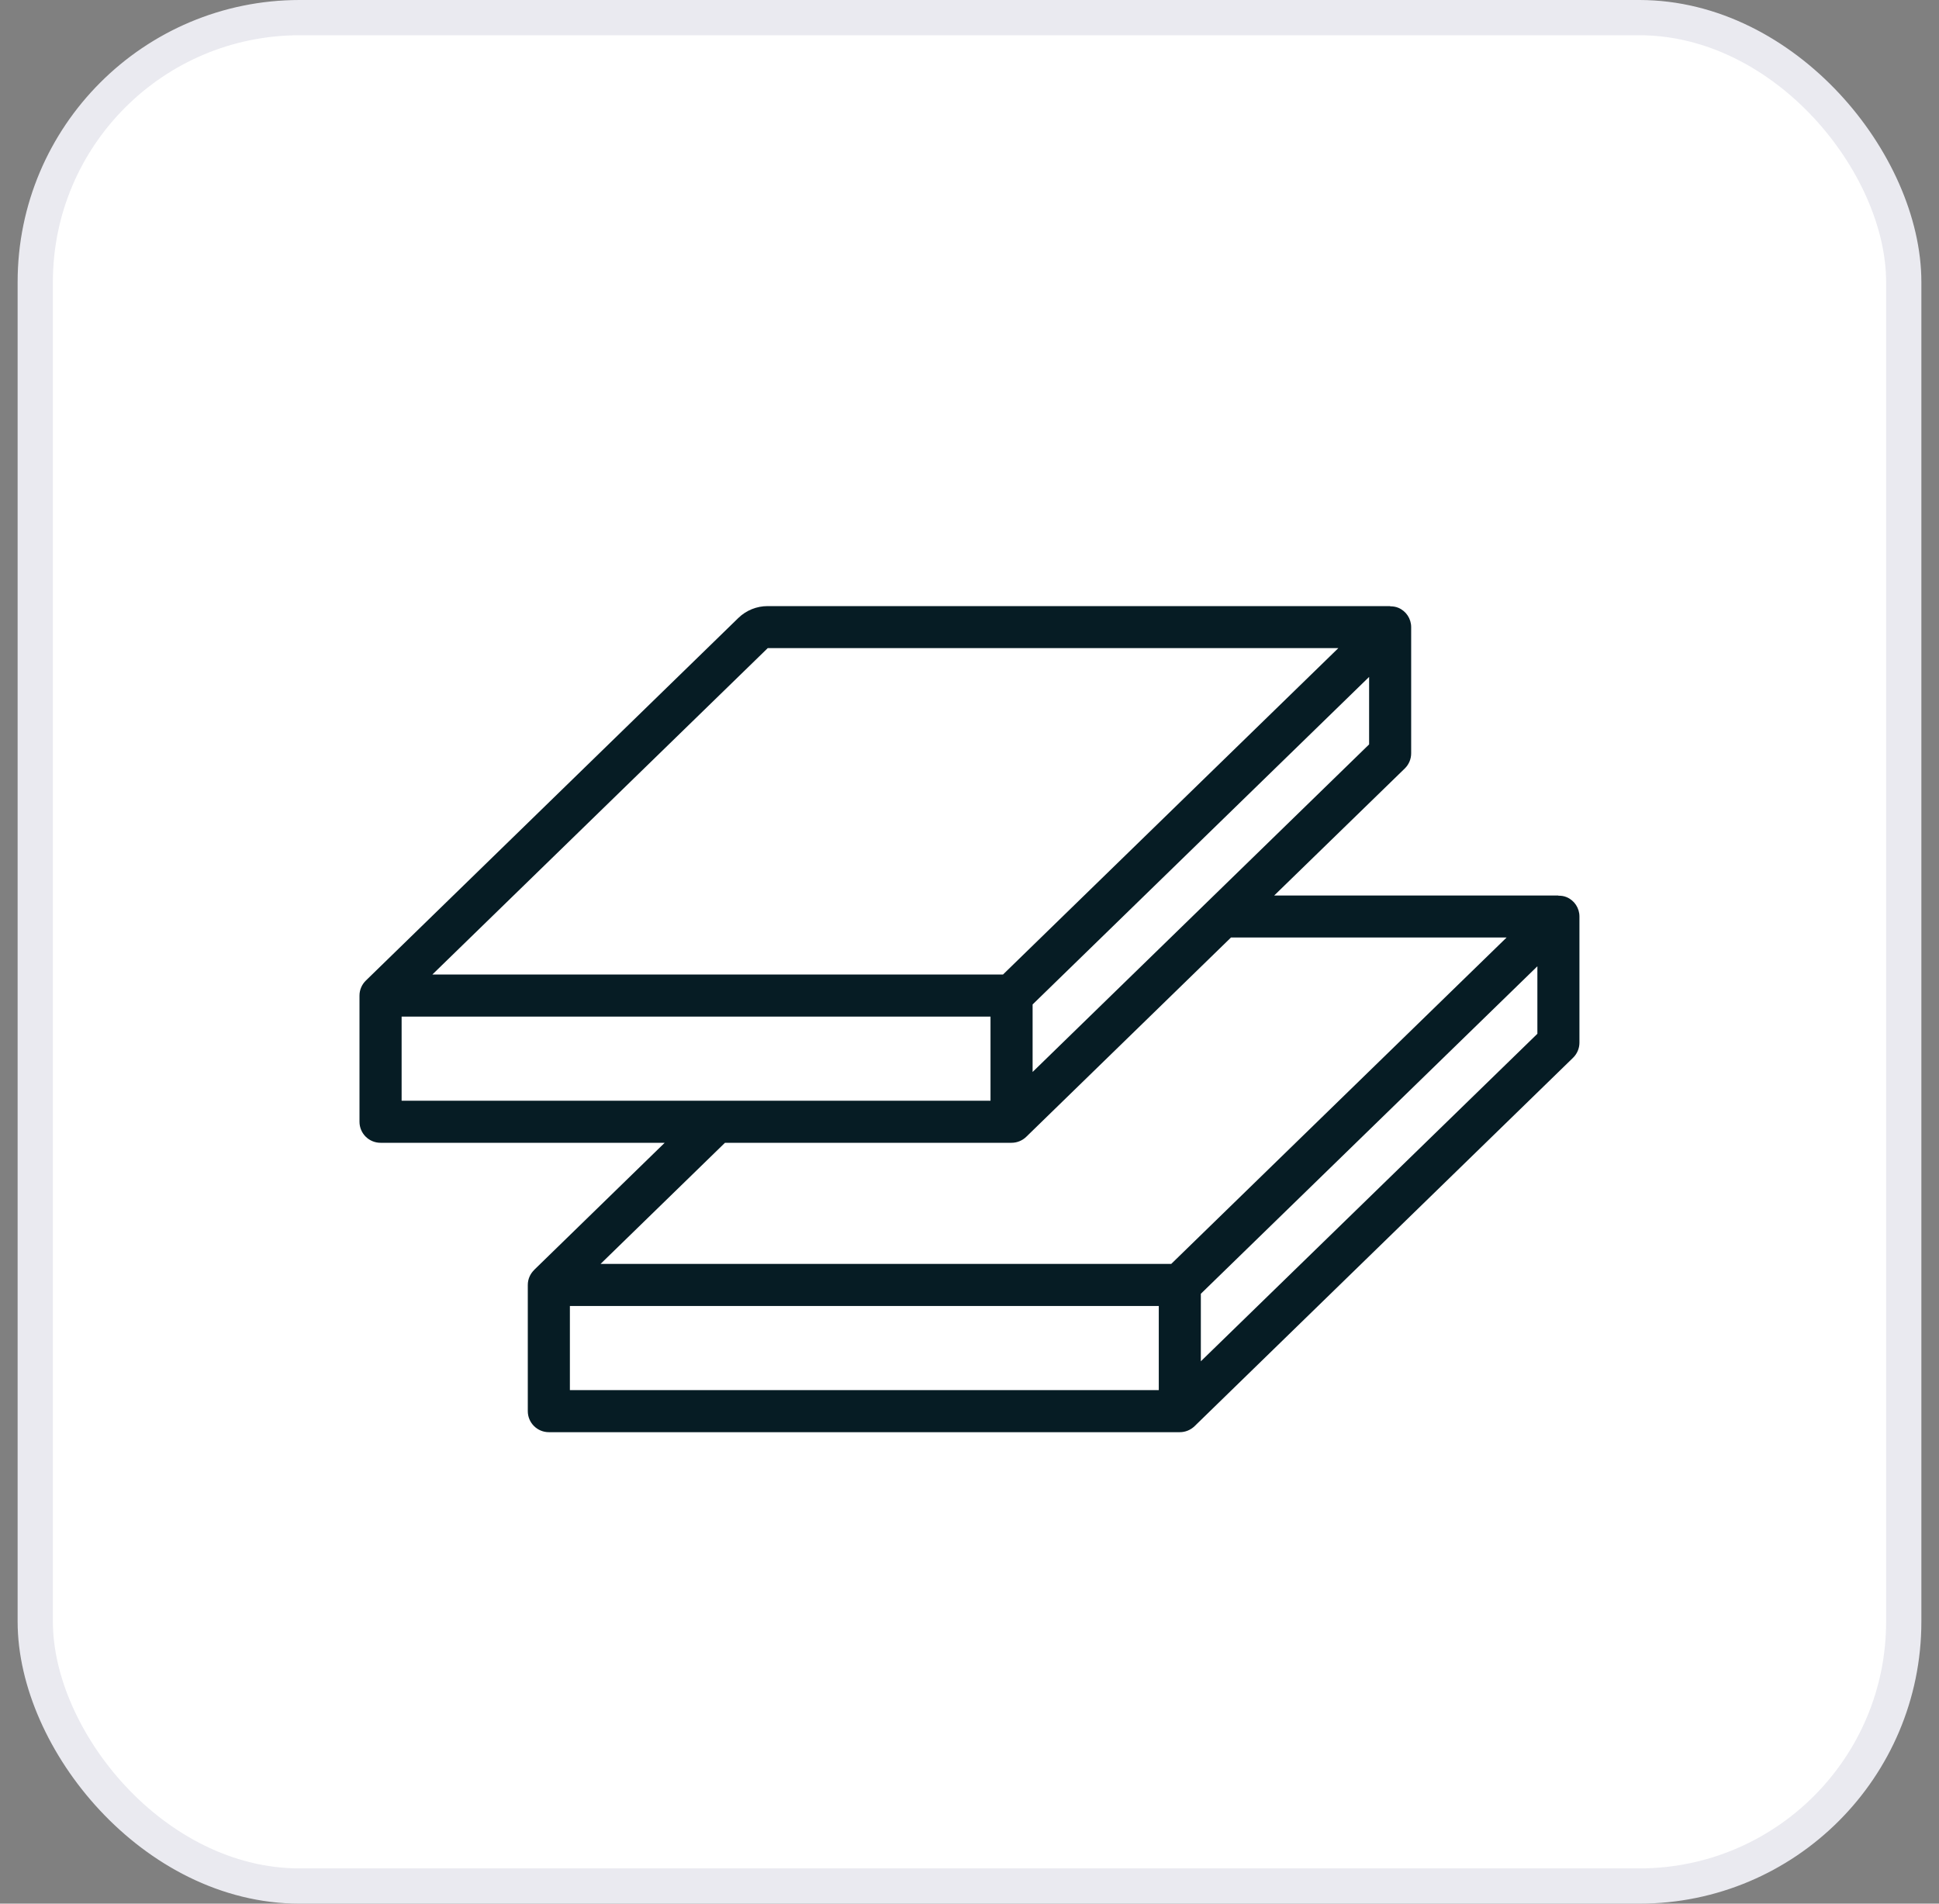
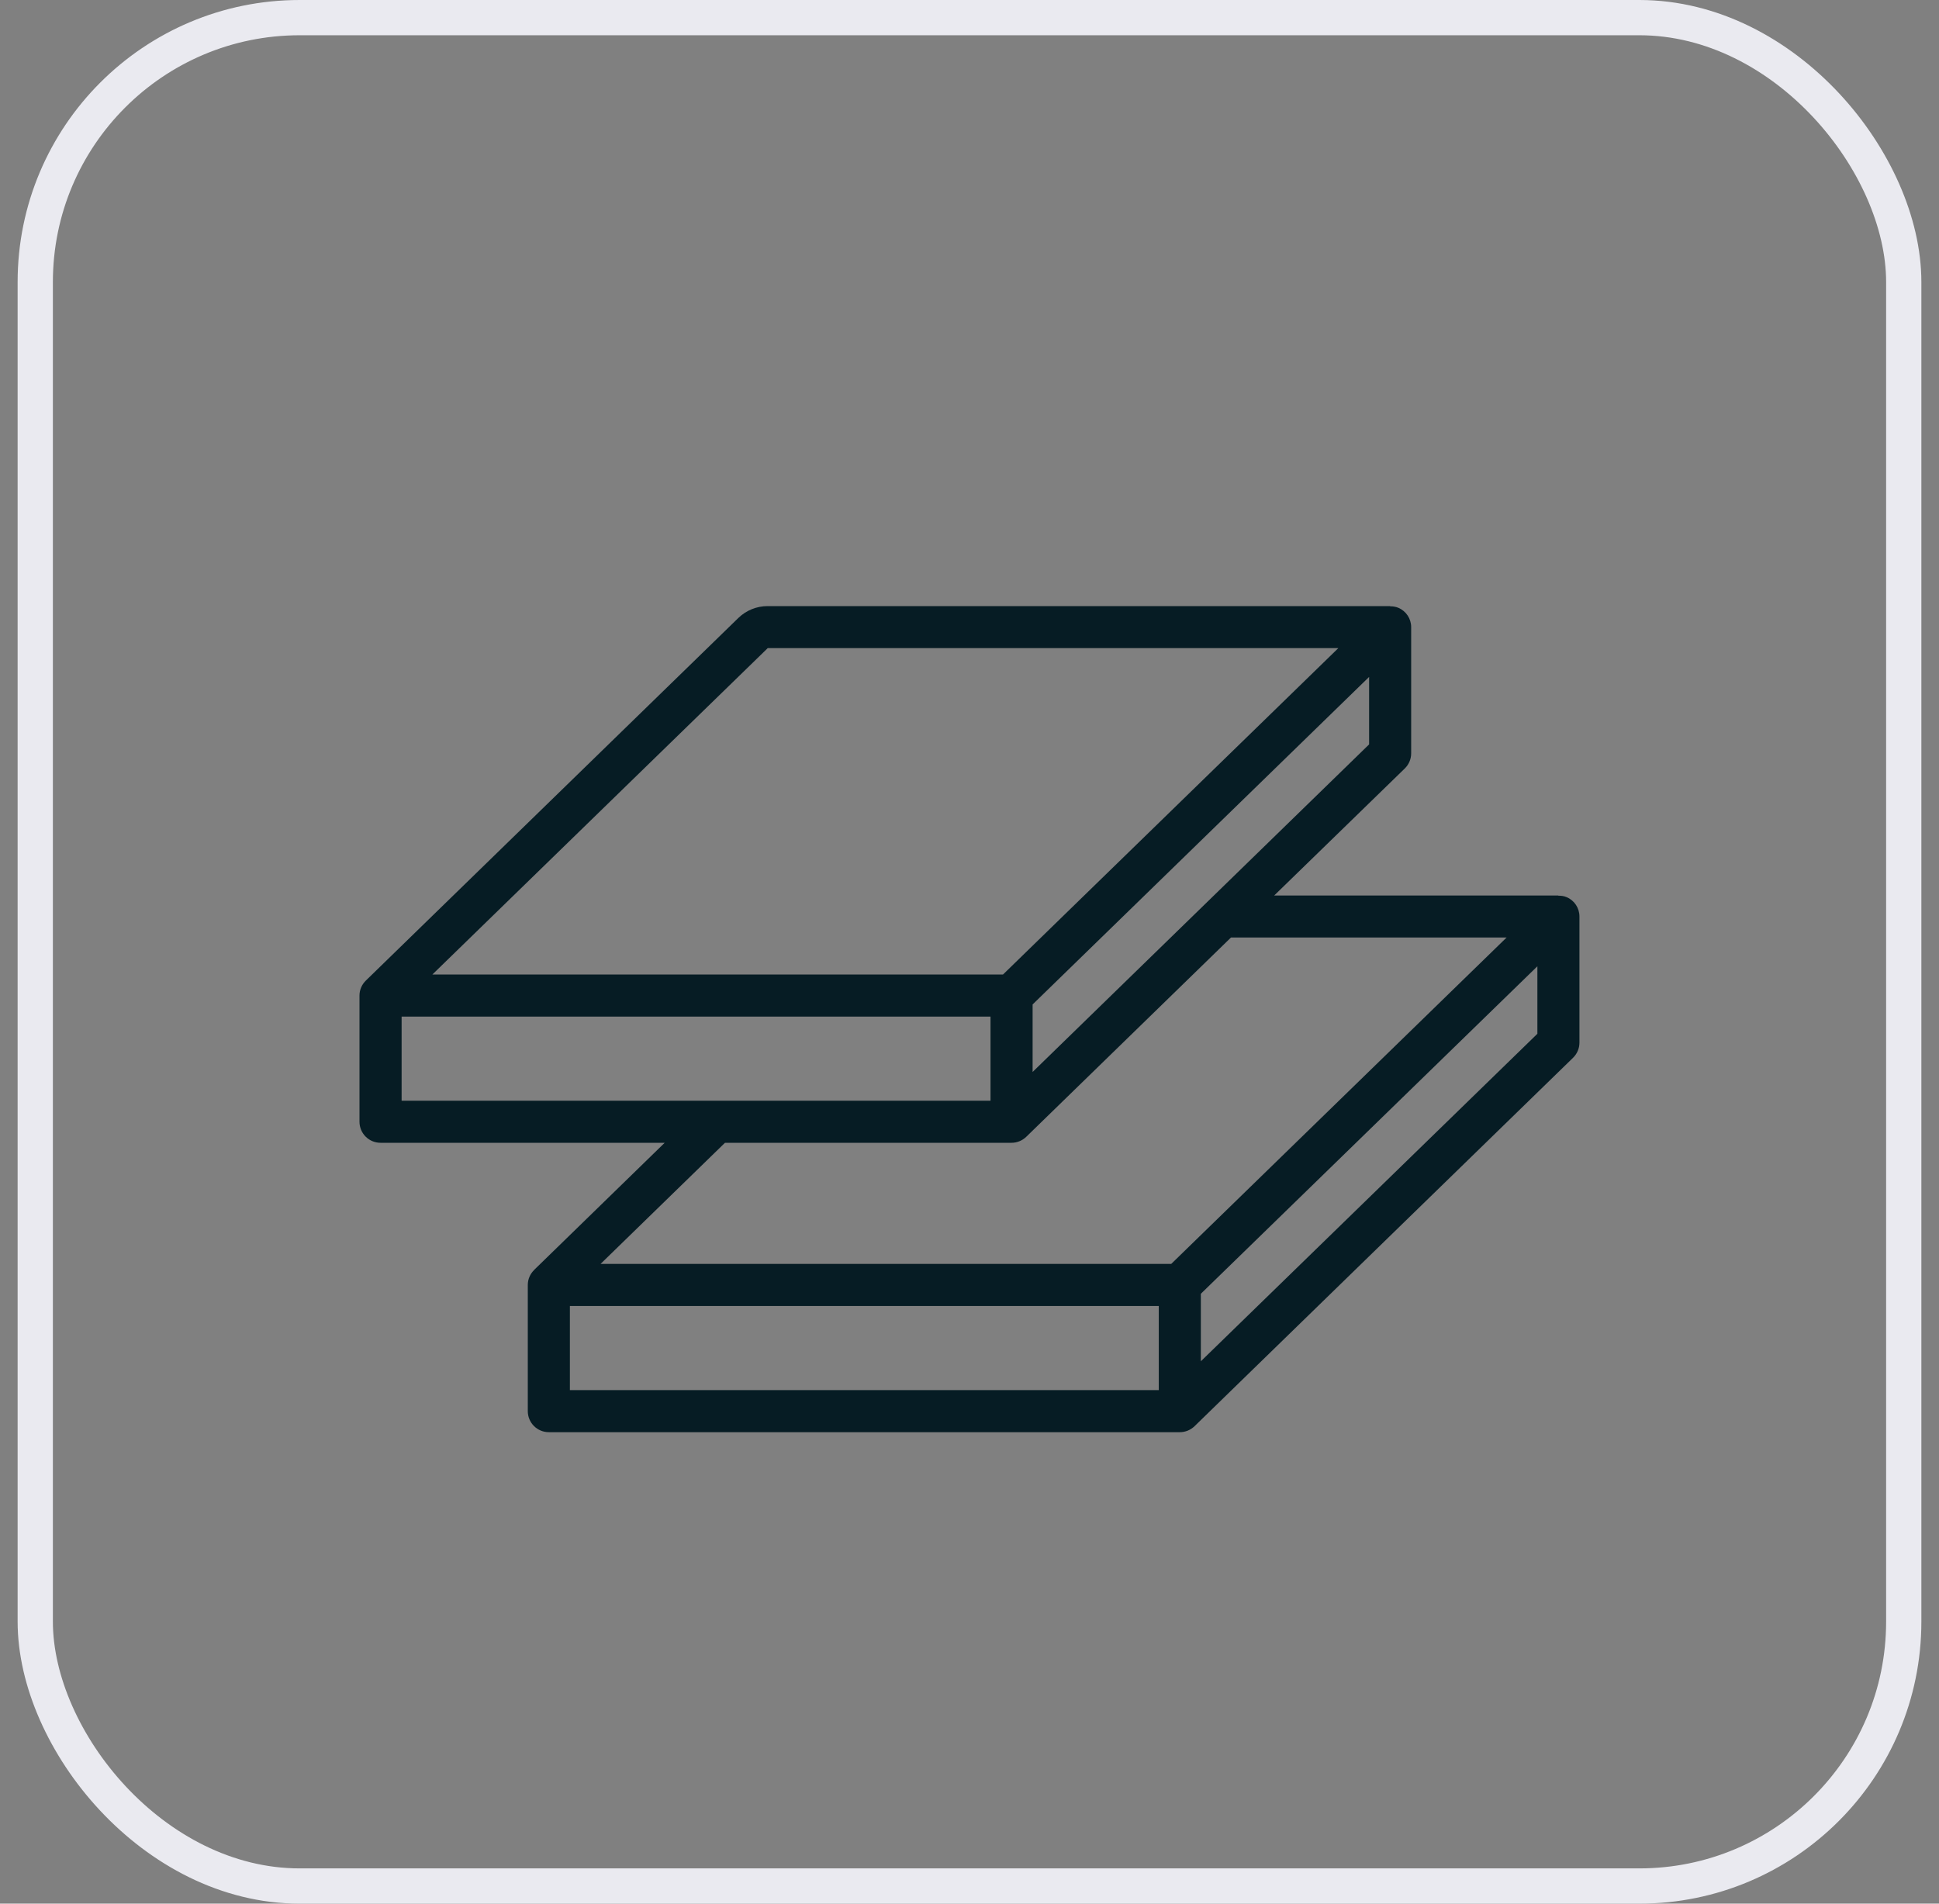
<svg xmlns="http://www.w3.org/2000/svg" width="55" height="54" viewBox="0 0 55 54" fill="none">
  <rect x="0" y="0" width="55" height="54" fill="#808080" stroke="none" />
-   <rect x="1" y="0.5" width="53" height="53" rx="7.5" fill="white" />
  <rect x="1" y="0.5" width="53" height="53" rx="7.5" stroke="#EAEAF0" />
  <path d="M44.437 25.449C44.362 25.417 44.283 25.407 44.204 25.408V25.402H36.143L39.848 21.798C39.963 21.686 40.028 21.531 40.028 21.369V17.79C40.028 17.55 39.885 17.334 39.664 17.241C39.59 17.21 39.511 17.199 39.432 17.199V17.193H21.776C21.462 17.193 21.167 17.313 20.943 17.53L10.379 27.814C10.267 27.923 10.197 28.074 10.197 28.241V31.82C10.197 32.15 10.464 32.417 10.794 32.417H18.854L15.152 36.022L15.153 36.023C15.041 36.132 14.971 36.283 14.971 36.45V40.029C14.971 40.359 15.238 40.626 15.568 40.626H33.466C33.621 40.626 33.77 40.565 33.882 40.458L44.62 30.005C44.735 29.893 44.801 29.738 44.801 29.577V25.998C44.801 25.758 44.658 25.541 44.437 25.449ZM38.835 21.116L29.29 30.408V28.493L38.835 19.202V21.117V21.116ZM21.775 18.385H37.962L28.45 27.644H12.264L21.777 18.385H21.775ZM11.392 28.837H28.096V31.224H11.392V28.837ZM28.693 32.417C28.848 32.417 28.997 32.356 29.109 32.248L34.917 26.594H42.735L33.222 35.853H17.035L20.564 32.417L28.693 32.417ZM16.165 37.046H32.869V39.433H16.165V37.046ZM43.608 29.325L34.062 38.615V36.7L43.608 27.41V29.325Z" fill="#061C24" />
</svg>